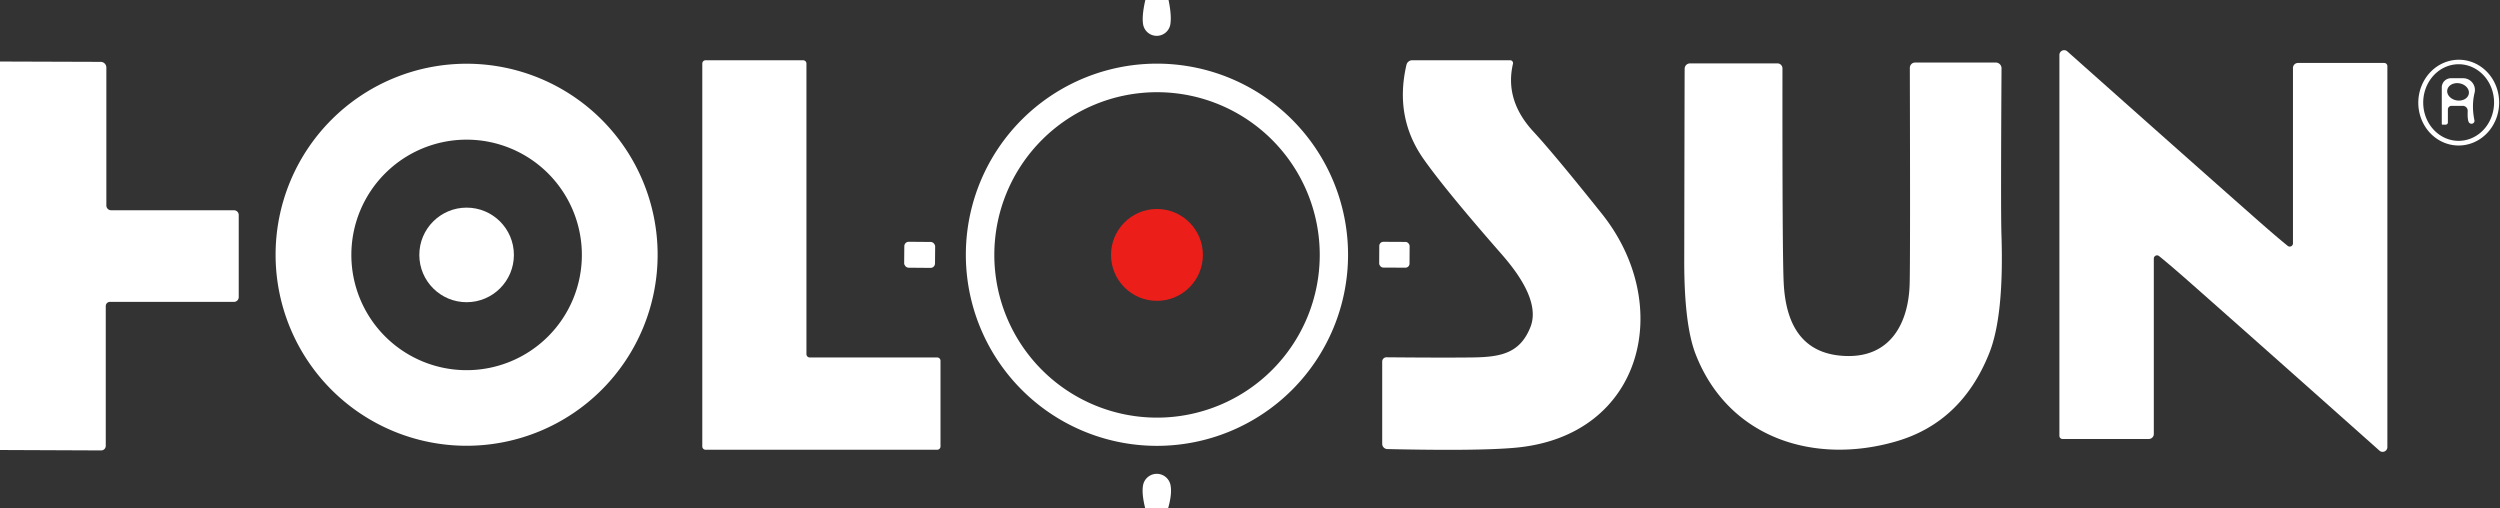
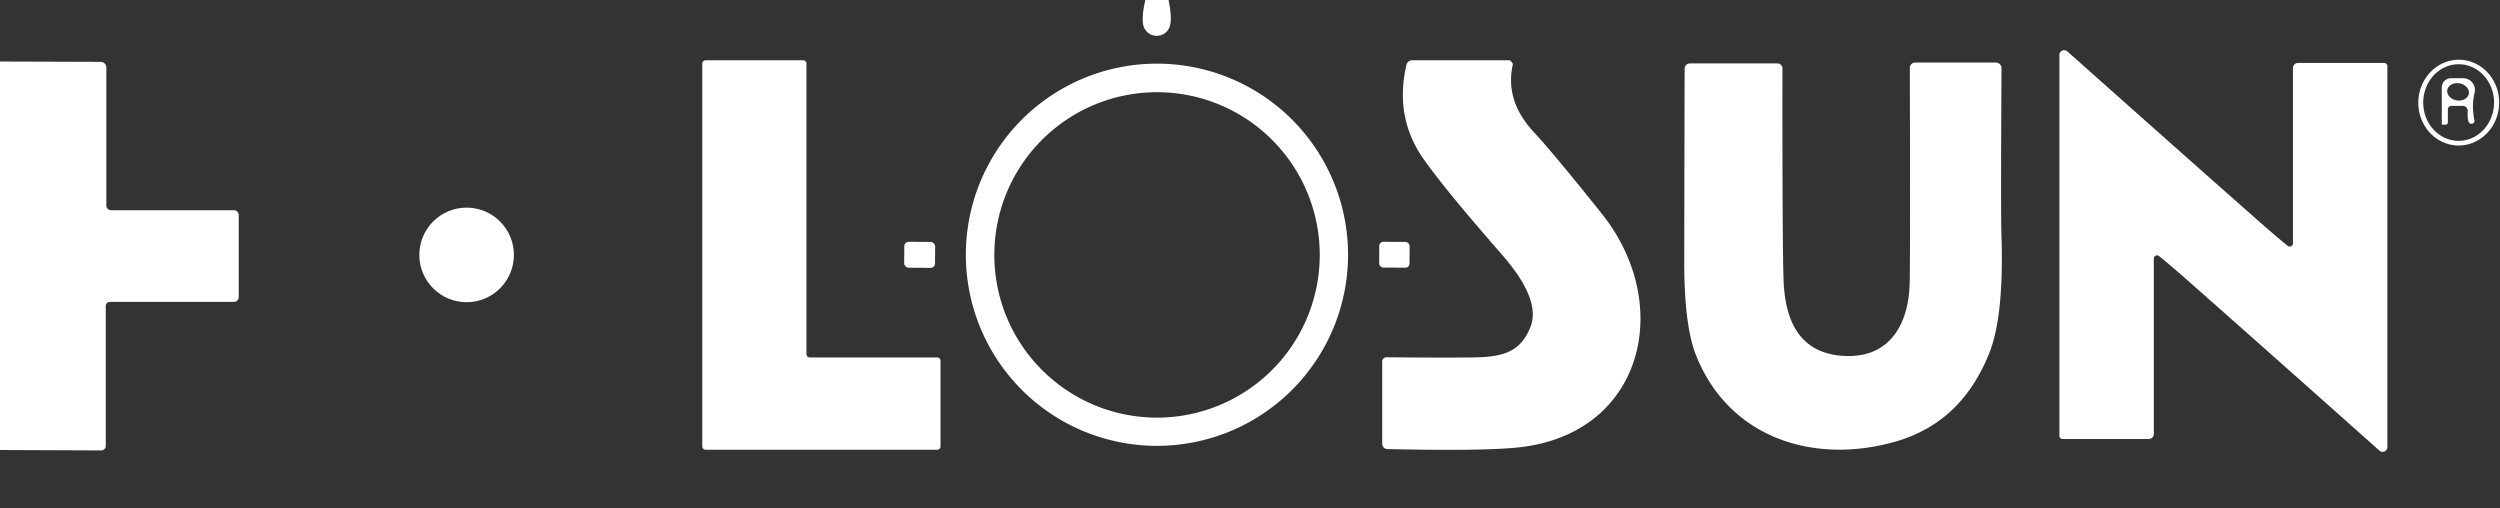
<svg xmlns="http://www.w3.org/2000/svg" viewBox="0.00 0.00 295.00 60.00">
  <rect x="0.00" y="0.00" width="295.00" height="60.00" fill="#333333" stroke="none" />
  <g stroke-width="2.00" fill="none" stroke-linecap="butt" />
  <path fill="#FFFFFF" d="  M 137.89 0.00  Q 138.28 1.91 138.09 2.93  A 1.63 1.63 0.0 0 1 134.89 2.89  Q 134.72 1.86 135.15 0.00  L 137.89 0.00  Z" />
  <path fill="#FFFFFF" d="  M 258.81 33.68  Q 256.19 31.36 254.76 30.21  A 0.38 0.38 0.0 0 0 254.15 30.50  L 254.15 51.21  A 0.59 0.59 0.0 0 1 253.56 51.80  L 243.38 51.80  A 0.37 0.37 0.0 0 1 243.01 51.43  L 243.01 6.48  A 0.56 0.56 0.0 0 1 243.94 6.06  Q 257.87 18.46 265.91 25.55  Q 268.53 27.87 269.96 29.02  A 0.38 0.38 0.0 0 0 270.57 28.73  L 270.57 8.02  A 0.59 0.59 0.0 0 1 271.16 7.43  L 281.34 7.43  A 0.37 0.37 0.0 0 1 281.71 7.80  L 281.71 52.75  A 0.56 0.56 0.0 0 1 280.77 53.17  Q 266.85 40.78 258.81 33.68  Z" />
  <path fill="#FFFFFF" d="  M 0.00 53.10  L 0.00 7.26  L 11.89 7.30  A 0.67 0.67 0.0 0 1 12.55 7.97  L 12.55 24.25  A 0.56 0.56 0.0 0 0 13.11 24.81  L 27.61 24.81  A 0.56 0.56 0.0 0 1 28.17 25.37  L 28.17 35.06  A 0.56 0.55 90.0 0 1 27.62 35.62  L 12.97 35.62  A 0.49 0.49 0.0 0 0 12.48 36.11  L 12.48 52.61  A 0.54 0.54 0.0 0 1 11.94 53.15  L 0.00 53.10  Z" />
  <path fill="#FFFFFF" d="  M 82.87 52.68  L 82.87 7.50  A 0.39 0.39 0.0 0 1 83.26 7.11  L 94.77 7.11  A 0.39 0.39 0.0 0 1 95.16 7.50  L 95.16 41.79  A 0.39 0.39 0.0 0 0 95.55 42.18  L 110.59 42.18  A 0.39 0.39 0.0 0 1 110.98 42.57  L 110.98 52.68  A 0.39 0.39 0.0 0 1 110.59 53.07  L 83.26 53.07  A 0.39 0.39 0.0 0 1 82.87 52.68  Z" />
-   <path fill="#FFFFFF" d="  M 178.53 7.53  Q 177.52 11.85 180.97 15.56  Q 183.39 18.18 189.00 25.20  C 197.65 36.00 193.91 51.45 178.83 52.83  Q 174.49 53.23 163.71 52.99  A 0.62 0.62 0.0 0 1 163.10 52.37  L 163.10 42.66  A 0.50 0.50 0.0 0 1 163.61 42.16  Q 170.02 42.22 173.65 42.18  C 176.99 42.14 179.35 41.76 180.60 38.57  C 181.73 35.66 179.02 32.10 177.22 30.03  Q 170.57 22.44 168.00 18.79  Q 164.52 13.86 165.96 7.66  A 0.70 0.70 0.0 0 1 166.64 7.11  L 178.20 7.11  A 0.34 0.34 0.0 0 1 178.53 7.53  Z" />
+   <path fill="#FFFFFF" d="  M 178.53 7.53  Q 177.52 11.85 180.97 15.56  Q 183.39 18.18 189.00 25.20  C 197.65 36.00 193.91 51.45 178.83 52.83  Q 174.49 53.23 163.71 52.99  A 0.62 0.62 0.0 0 1 163.10 52.37  L 163.10 42.66  A 0.50 0.50 0.0 0 1 163.61 42.16  Q 170.02 42.22 173.65 42.18  C 176.99 42.14 179.35 41.76 180.60 38.57  C 181.73 35.66 179.02 32.10 177.22 30.03  Q 170.57 22.44 168.00 18.79  Q 164.52 13.86 165.96 7.66  A 0.70 0.70 0.0 0 1 166.64 7.11  L 178.20 7.11  Z" />
  <path fill="#FFFFFF" d="  M 290.245 7.051  A 5.06 4.77 -88.7 0 1 294.899 12.218  A 5.06 4.77 -88.7 0 1 290.015 17.169  A 5.06 4.77 -88.7 0 1 285.361 12.002  A 5.06 4.77 -88.7 0 1 290.245 7.051  Z  M 290.144 7.58  A 4.52 4.18 -89.7 0 0 285.94 12.078  A 4.52 4.18 -89.7 0 0 290.096 16.62  A 4.52 4.18 -89.7 0 0 294.3 12.122  A 4.52 4.18 -89.7 0 0 290.144 7.58  Z" />
  <path fill="#FFFFFF" d="  M 199.42 7.48  L 209.74 7.48  A 0.59 0.59 0.0 0 1 210.33 8.07  Q 210.31 30.31 210.48 33.45  Q 210.92 41.83 217.90 42.01  C 223.07 42.14 225.21 38.15 225.34 33.50  Q 225.42 30.66 225.36 8.01  A 0.63 0.62 90.0 0 1 225.98 7.38  L 235.50 7.38  A 0.68 0.67 0.4 0 1 236.18 8.06  Q 236.08 24.90 236.17 27.67  Q 236.49 37.27 234.73 41.68  Q 231.46 49.87 223.69 52.10  C 214.03 54.88 203.95 51.69 200.09 41.81  Q 198.72 38.30 198.74 30.61  Q 198.78 8.75 198.79 8.11  A 0.63 0.63 0.0 0 1 199.42 7.48  Z" />
-   <path fill="#FFFFFF" d="  M 77.60 30.06  A 22.54 22.54 0.0 0 1 55.06 52.60  A 22.54 22.54 0.0 0 1 32.52 30.06  A 22.54 22.54 0.0 0 1 55.06 7.52  A 22.54 22.54 0.0 0 1 77.60 30.06  Z  M 68.66 30.08  A 13.60 13.60 0.0 0 0 55.06 16.48  A 13.60 13.60 0.0 0 0 41.46 30.08  A 13.60 13.60 0.0 0 0 55.06 43.68  A 13.60 13.60 0.0 0 0 68.66 30.08  Z" />
  <path fill="#FFFFFF" d="  M 159.07 30.06  A 22.55 22.55 0.0 0 1 136.52 52.61  A 22.55 22.55 0.0 0 1 113.97 30.06  A 22.55 22.55 0.0 0 1 136.52 7.51  A 22.55 22.55 0.0 0 1 159.07 30.06  Z  M 155.73 30.08  A 19.20 19.20 0.0 0 0 136.53 10.88  A 19.20 19.20 0.0 0 0 117.33 30.08  A 19.20 19.20 0.0 0 0 136.53 49.28  A 19.20 19.20 0.0 0 0 155.73 30.08  Z" />
  <path fill="#FFFFFF" d="  M 291.37 14.49  Q 291.14 14.25 291.19 13.10  A 0.59 0.58 -89.0 0 0 290.61 12.49  L 289.27 12.49  A 0.43 0.42 90.0 0 0 288.85 12.92  L 288.85 14.45  A 0.26 0.26 0.0 0 1 288.59 14.71  L 288.22 14.71  A 0.09 0.09 0.0 0 1 288.13 14.62  L 288.13 10.31  A 1.09 1.08 0.0 0 1 289.22 9.23  L 290.65 9.23  A 1.39 1.38 7.0 0 1 292.00 10.95  Q 291.63 12.46 291.98 14.18  A 0.36 0.35 18.0 0 1 291.37 14.49  Z  M 288.78 10.616  A 1.29 1.02 -170.0 0 0 289.873 11.845  A 1.29 1.02 -170.0 0 0 291.32 11.064  A 1.29 1.02 -170.0 0 0 290.227 9.835  A 1.29 1.02 -170.0 0 0 288.78 10.616  Z" />
  <circle fill="#FFFFFF" cx="55.06" cy="30.08" r="5.58" />
-   <circle fill="#ec1e1a" cx="136.52" cy="30.08" r="5.42" />
  <rect fill="#FFFFFF" x="-1.82" y="-1.53" transform="translate(108.52,30.07) rotate(0.5)" width="3.64" height="3.06" rx="0.52" />
  <rect fill="#FFFFFF" x="-1.79" y="-1.52" transform="translate(164.54,30.06) rotate(0.3)" width="3.58" height="3.04" rx="0.48" />
-   <path fill="#FFFFFF" d="  M 137.83 60.00  L 135.14 60.00  Q 134.69 58.20 134.89 57.21  A 1.65 1.65 0.0 0 1 138.10 57.15  Q 138.35 58.18 137.83 60.00  Z" />
</svg>